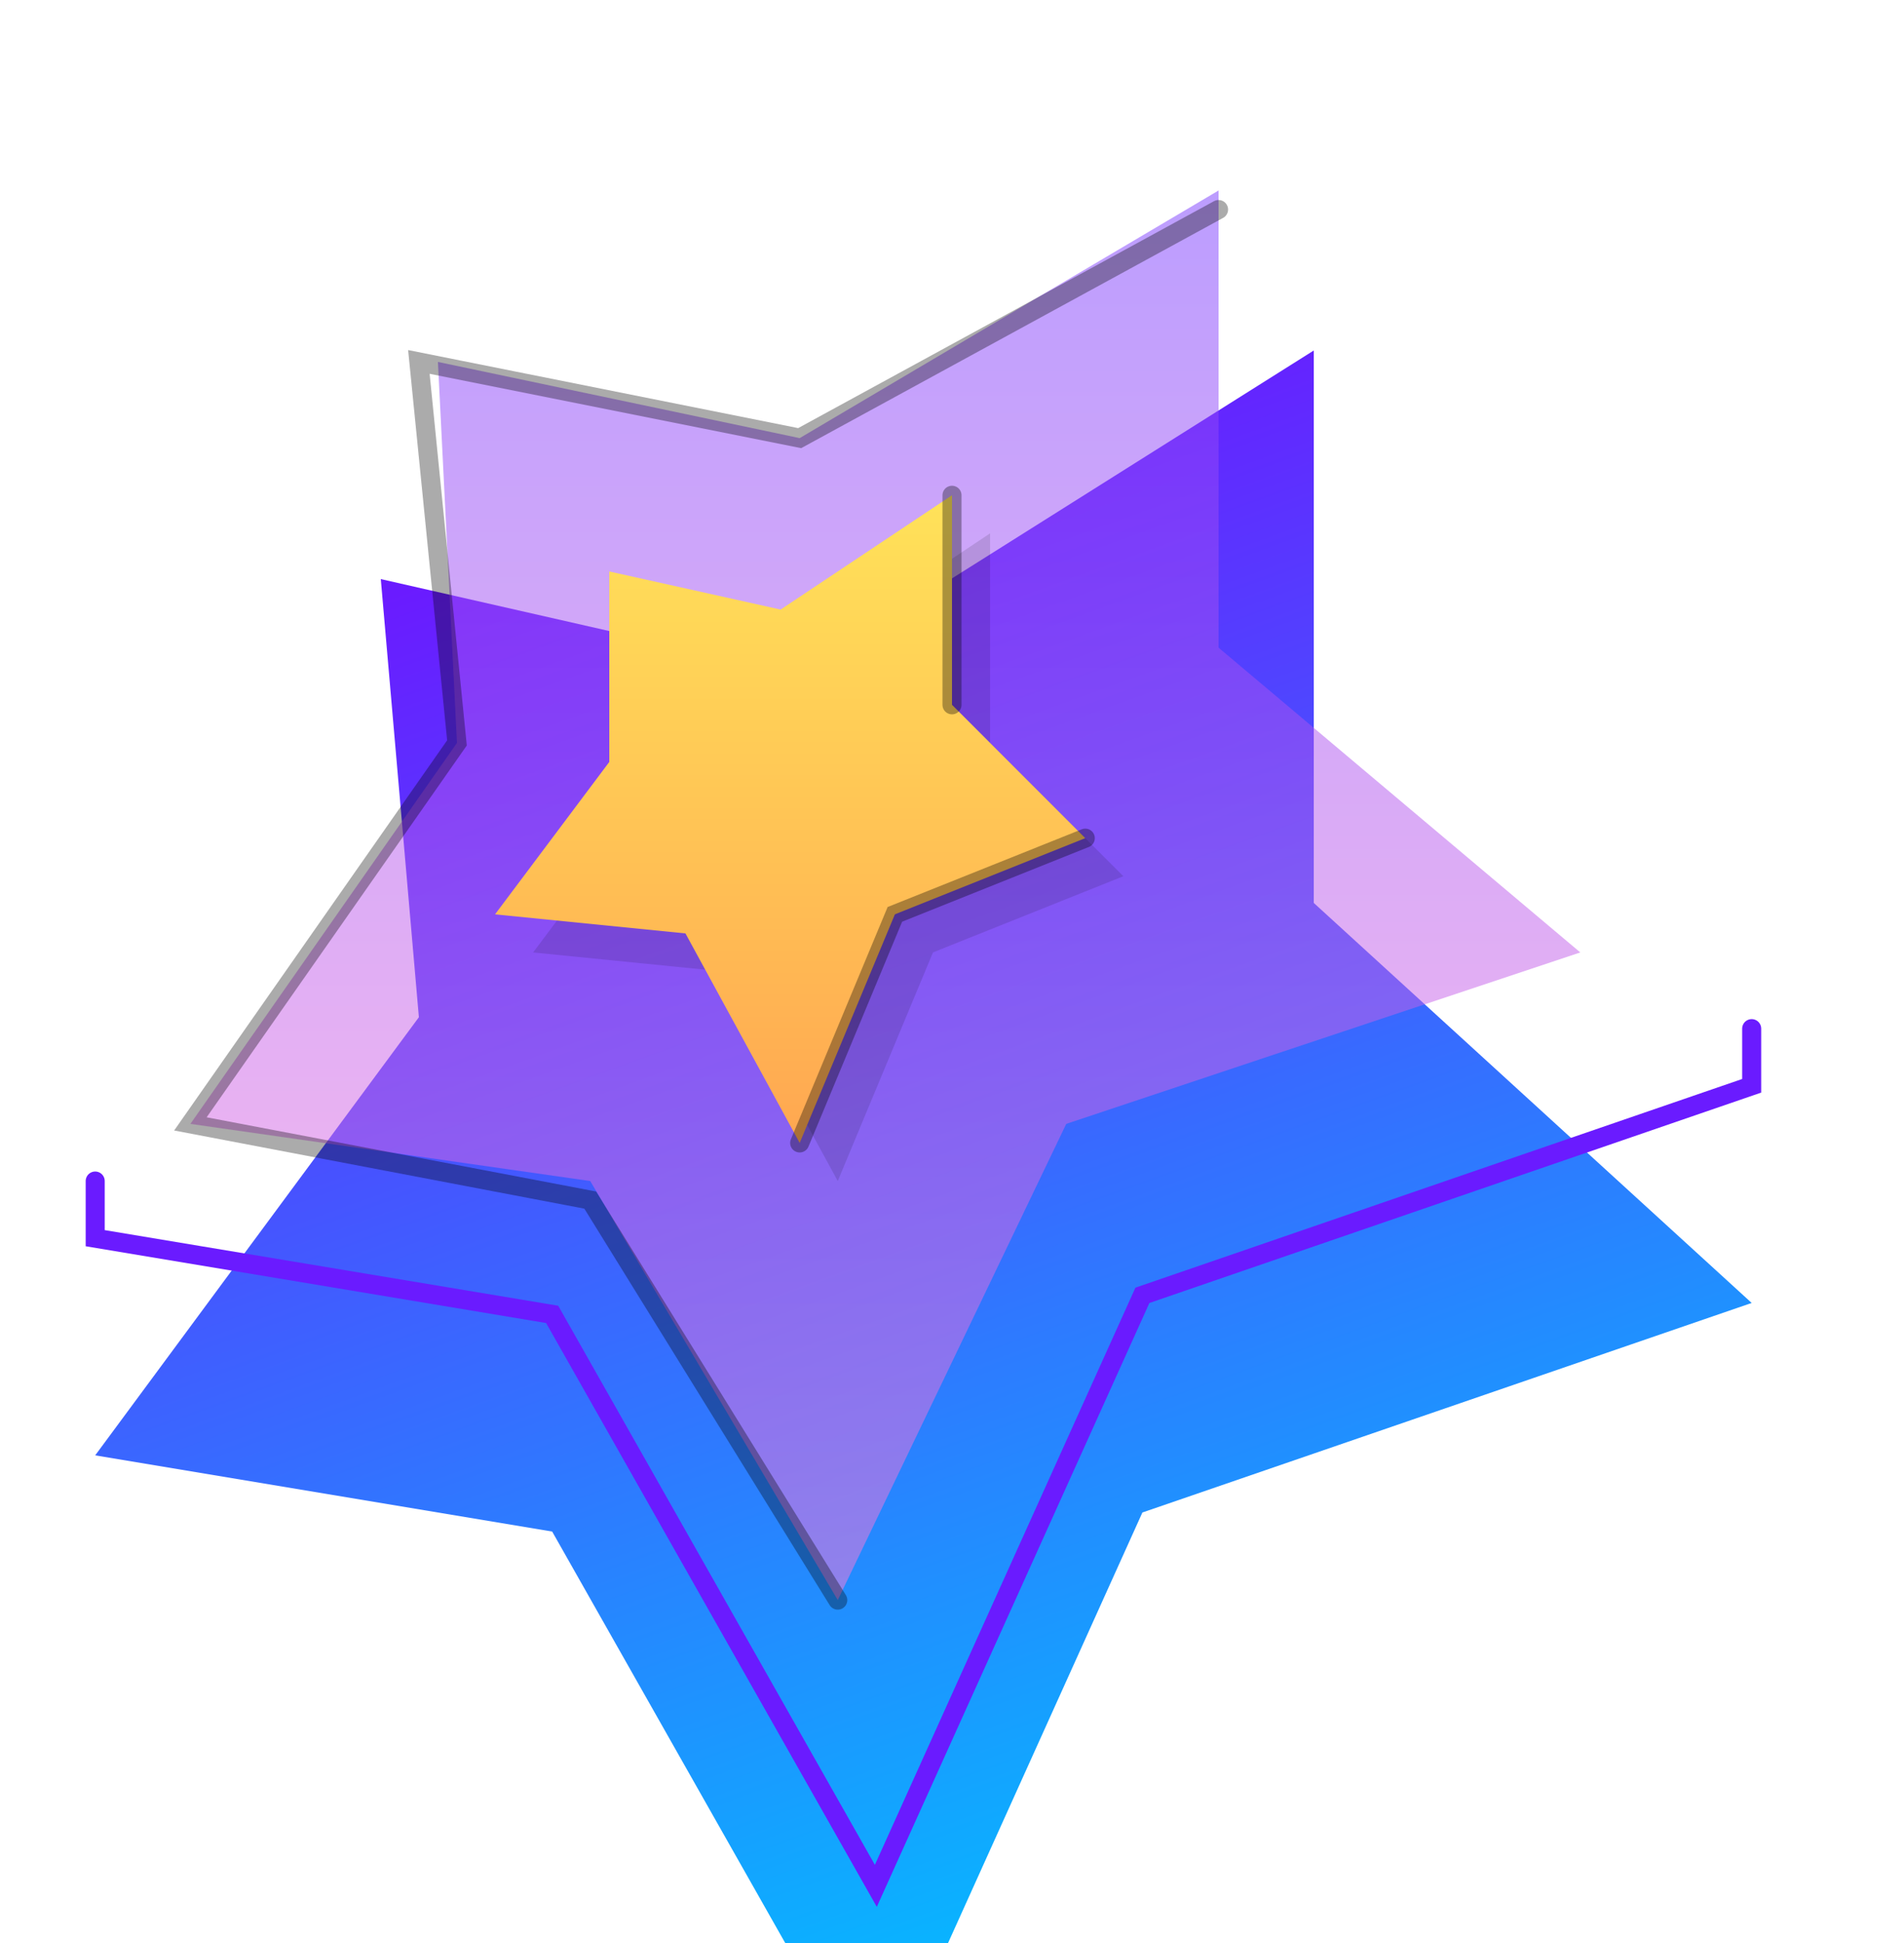
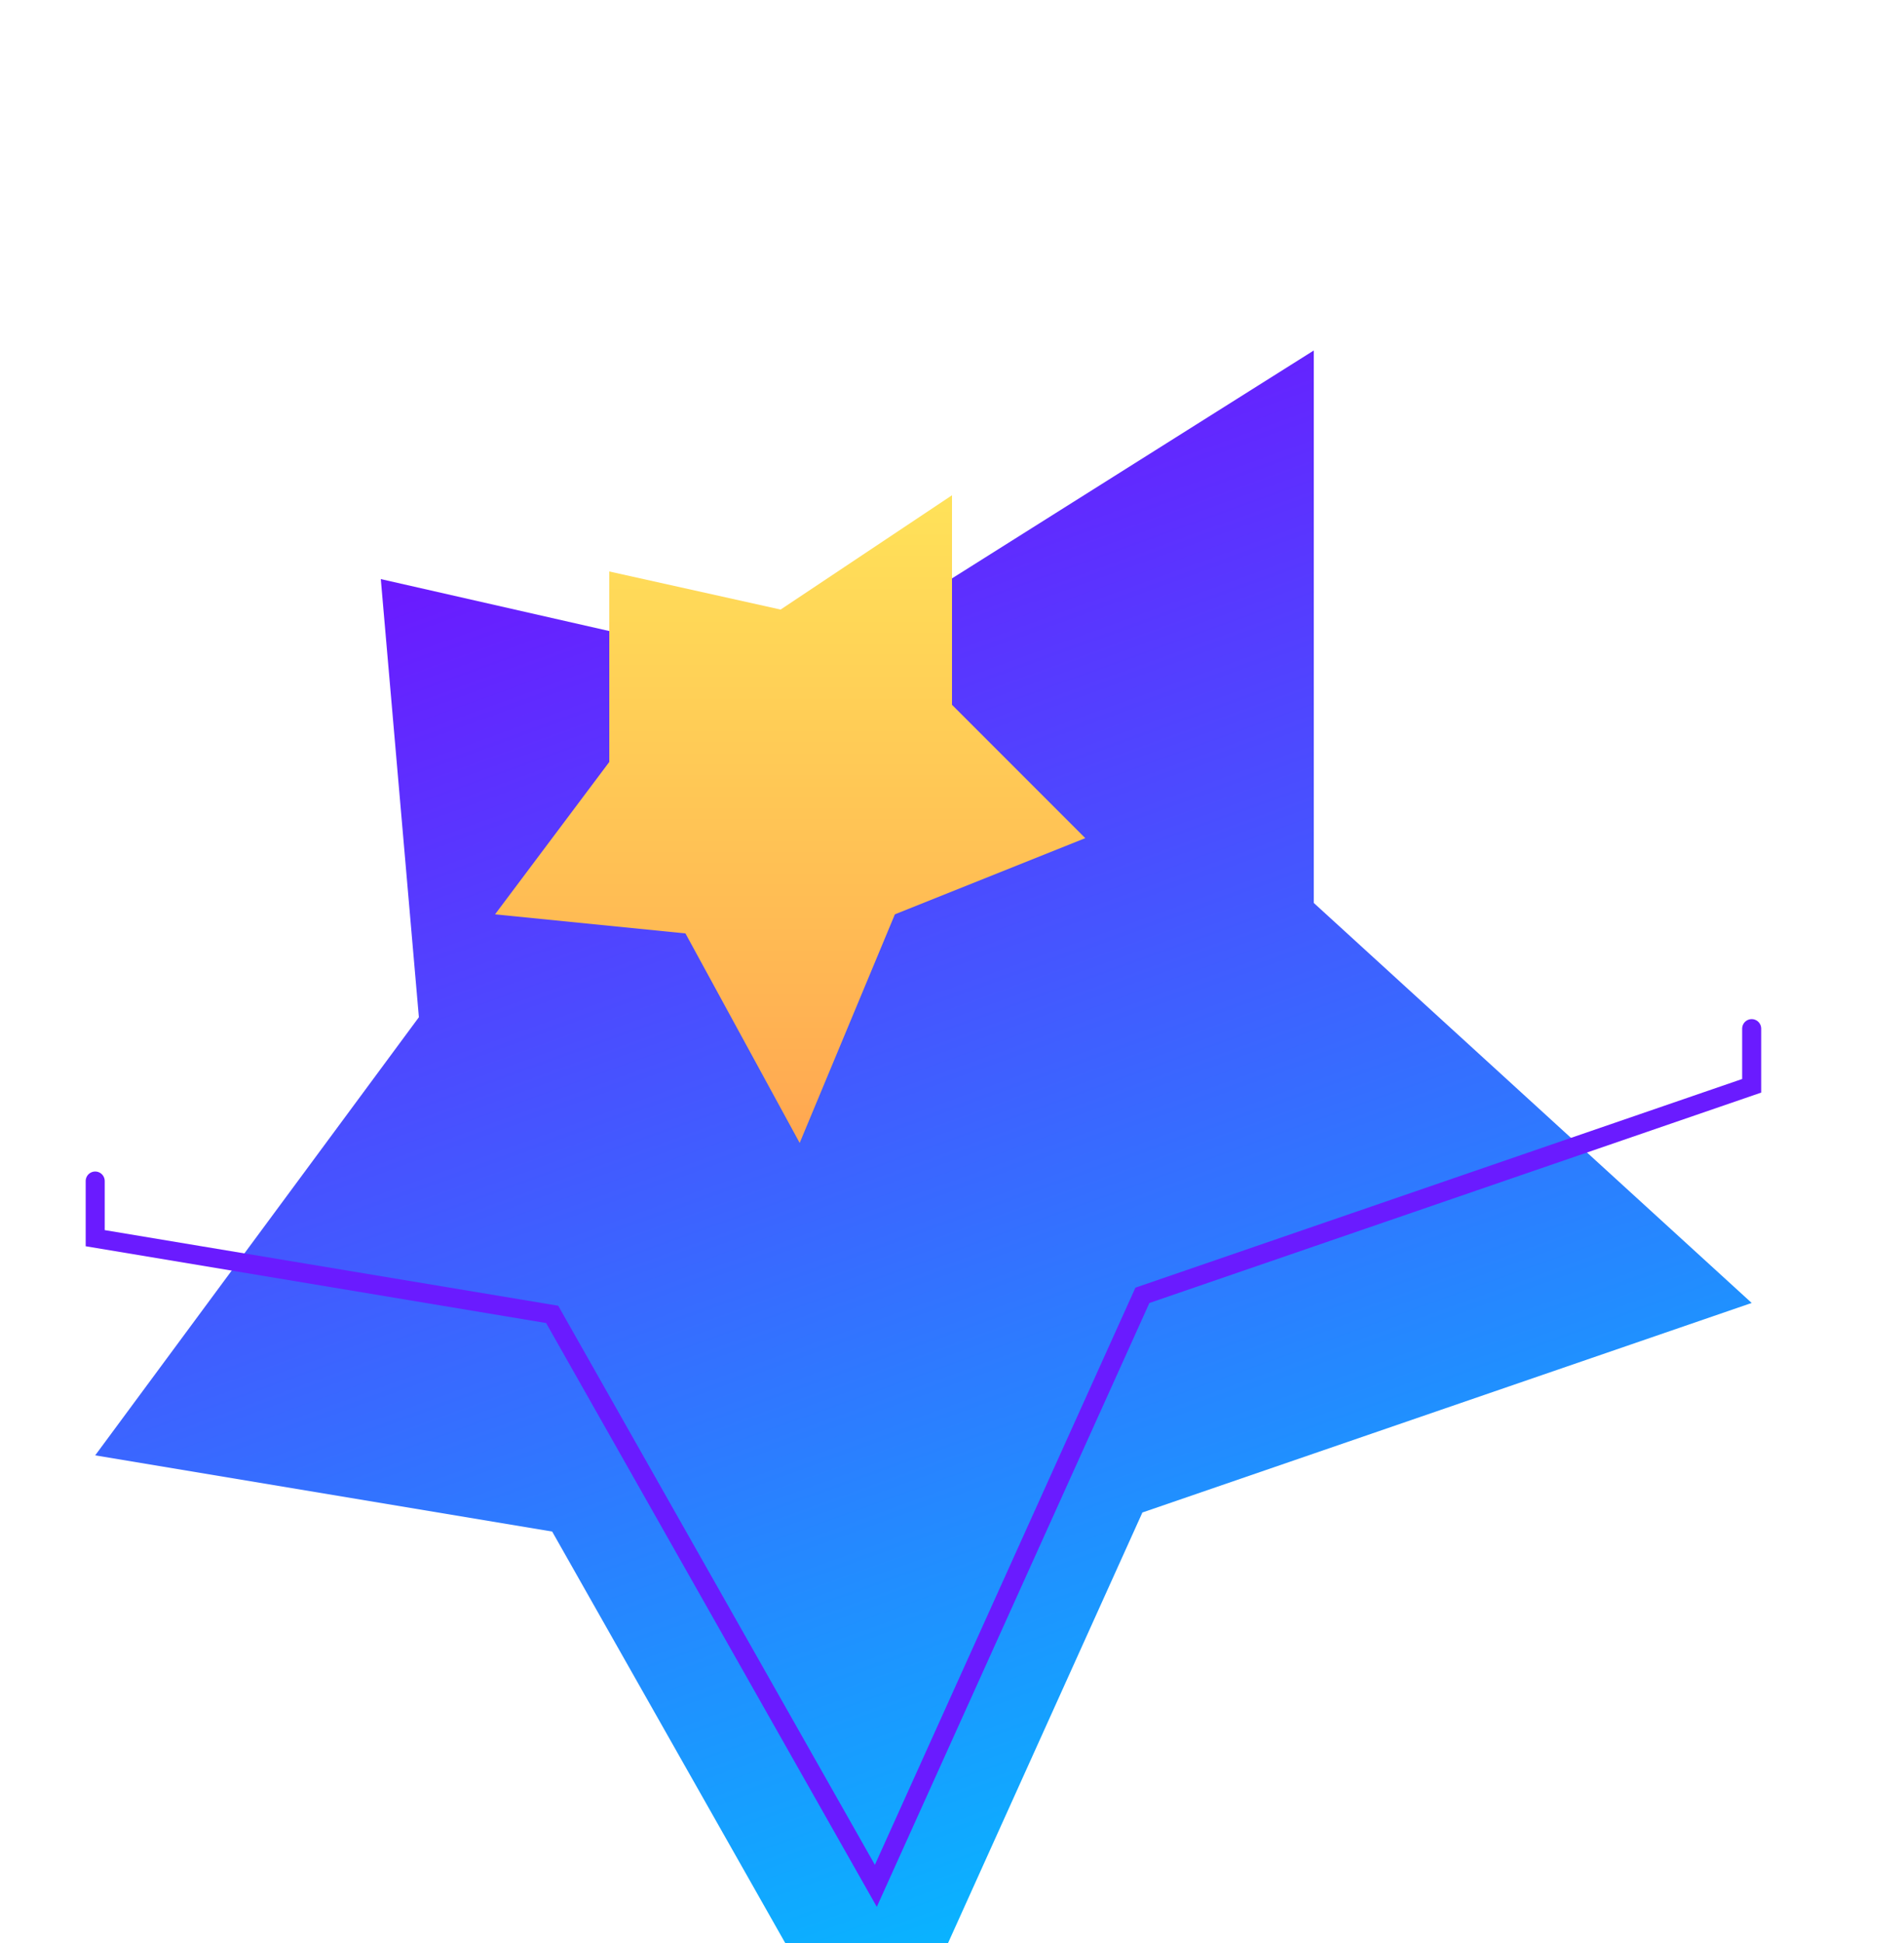
<svg xmlns="http://www.w3.org/2000/svg" width="50" height="51" viewBox="0 0 50 51" fill="none">
  <g filter="url(#filter0_dddddddd_29_136)">
    <path d="M11 19.5L2.5 31L14.5 33L23 48L30 32.5L46 27L34.5 16.5V2L21 10.5L10 8L11 19.5Z" fill="url(#paint0_linear_29_136)" />
  </g>
-   <path d="M12 19.5L5 29.5L15.5 31L22 42L28 29.5L41.5 25L32 17V5L21 11.5L11.5 9.5L12 19.5Z" fill="url(#paint1_linear_29_136)" fill-opacity="0.5" />
-   <path d="M17 21L14 25L19 25.5L22 31L24.5 25L29.5 23L26 19.5V14L21.5 17L17 16V21Z" fill="black" fill-opacity="0.12" />
  <path d="M16 20L13 24L18 24.5L21 30L23.5 24L28.5 22L25 18.5V13L20.5 16L16 15V20Z" fill="url(#paint2_linear_29_136)" />
-   <path d="M22 42L15.5 31.5L5 29.5L12 19.5L11 9.5L21 11.5L32 5.5" stroke="black" stroke-opacity="0.33" stroke-width="0.5" stroke-linecap="round" />
-   <path d="M21 30L23.5 24L28.5 22" stroke="black" stroke-opacity="0.33" stroke-width="0.5" stroke-linecap="round" />
-   <path d="M25 13V18.5" stroke="black" stroke-opacity="0.33" stroke-width="0.5" stroke-linecap="round" />
  <path d="M46 27V28.5L30 34L23 49.5L14.5 34.5L2.5 32.5V31" stroke="#6A1BFF" stroke-width="0.5" stroke-linecap="round" />
  <defs>
    <filter id="filter0_dddddddd_29_136" x="2.5" y="2" width="43.5" height="47.6" filterUnits="userSpaceOnUse" color-interpolation-filters="sRGB">
      <feFlood flood-opacity="0" result="BackgroundImageFix" />
      <feColorMatrix in="SourceAlpha" type="matrix" values="0 0 0 0 0 0 0 0 0 0 0 0 0 0 0 0 0 0 127 0" result="hardAlpha" />
      <feOffset dy="1.6" />
      <feColorMatrix type="matrix" values="0 0 0 0 0.231 0 0 0 0 0.059 0 0 0 0 0.556 0 0 0 1 0" />
      <feBlend mode="normal" in2="BackgroundImageFix" result="effect1_dropShadow_29_136" />
      <feColorMatrix in="SourceAlpha" type="matrix" values="0 0 0 0 0 0 0 0 0 0 0 0 0 0 0 0 0 0 127 0" result="hardAlpha" />
      <feOffset dy="1.4" />
      <feColorMatrix type="matrix" values="0 0 0 0 0.254 0 0 0 0 0.065 0 0 0 0 0.611 0 0 0 1 0" />
      <feBlend mode="normal" in2="effect1_dropShadow_29_136" result="effect2_dropShadow_29_136" />
      <feColorMatrix in="SourceAlpha" type="matrix" values="0 0 0 0 0 0 0 0 0 0 0 0 0 0 0 0 0 0 127 0" result="hardAlpha" />
      <feOffset dy="1.2" />
      <feColorMatrix type="matrix" values="0 0 0 0 0.277 0 0 0 0 0.071 0 0 0 0 0.667 0 0 0 1 0" />
      <feBlend mode="normal" in2="effect2_dropShadow_29_136" result="effect3_dropShadow_29_136" />
      <feColorMatrix in="SourceAlpha" type="matrix" values="0 0 0 0 0 0 0 0 0 0 0 0 0 0 0 0 0 0 127 0" result="hardAlpha" />
      <feOffset dy="1" />
      <feColorMatrix type="matrix" values="0 0 0 0 0.3 0 0 0 0 0.076 0 0 0 0 0.722 0 0 0 1 0" />
      <feBlend mode="normal" in2="effect3_dropShadow_29_136" result="effect4_dropShadow_29_136" />
      <feColorMatrix in="SourceAlpha" type="matrix" values="0 0 0 0 0 0 0 0 0 0 0 0 0 0 0 0 0 0 127 0" result="hardAlpha" />
      <feOffset dy="0.8" />
      <feColorMatrix type="matrix" values="0 0 0 0 0.323 0 0 0 0 0.082 0 0 0 0 0.778 0 0 0 1 0" />
      <feBlend mode="normal" in2="effect4_dropShadow_29_136" result="effect5_dropShadow_29_136" />
      <feColorMatrix in="SourceAlpha" type="matrix" values="0 0 0 0 0 0 0 0 0 0 0 0 0 0 0 0 0 0 127 0" result="hardAlpha" />
      <feOffset dy="0.6" />
      <feColorMatrix type="matrix" values="0 0 0 0 0.346 0 0 0 0 0.088 0 0 0 0 0.833 0 0 0 1 0" />
      <feBlend mode="normal" in2="effect5_dropShadow_29_136" result="effect6_dropShadow_29_136" />
      <feColorMatrix in="SourceAlpha" type="matrix" values="0 0 0 0 0 0 0 0 0 0 0 0 0 0 0 0 0 0 127 0" result="hardAlpha" />
      <feOffset dy="0.4" />
      <feColorMatrix type="matrix" values="0 0 0 0 0.369 0 0 0 0 0.094 0 0 0 0 0.889 0 0 0 1 0" />
      <feBlend mode="normal" in2="effect6_dropShadow_29_136" result="effect7_dropShadow_29_136" />
      <feColorMatrix in="SourceAlpha" type="matrix" values="0 0 0 0 0 0 0 0 0 0 0 0 0 0 0 0 0 0 127 0" result="hardAlpha" />
      <feOffset dy="0.2" />
      <feColorMatrix type="matrix" values="0 0 0 0 0.393 0 0 0 0 0.1 0 0 0 0 0.944 0 0 0 1 0" />
      <feBlend mode="normal" in2="effect7_dropShadow_29_136" result="effect8_dropShadow_29_136" />
      <feBlend mode="normal" in="SourceGraphic" in2="effect8_dropShadow_29_136" result="shape" />
    </filter>
    <linearGradient id="paint0_linear_29_136" x1="10" y1="8.5" x2="24.25" y2="48" gradientUnits="userSpaceOnUse">
      <stop stop-color="#6A1BFF" />
      <stop offset="1" stop-color="#00C2FF" />
    </linearGradient>
    <linearGradient id="paint1_linear_29_136" x1="23.25" y1="5" x2="23.25" y2="42" gradientUnits="userSpaceOnUse">
      <stop stop-color="#7A3CFF" />
      <stop offset="1" stop-color="#FF7AD9" />
    </linearGradient>
    <linearGradient id="paint2_linear_29_136" x1="20.75" y1="13" x2="20.75" y2="30" gradientUnits="userSpaceOnUse">
      <stop stop-color="#FFE259" />
      <stop offset="1" stop-color="#FFA751" />
    </linearGradient>
  </defs>
</svg>